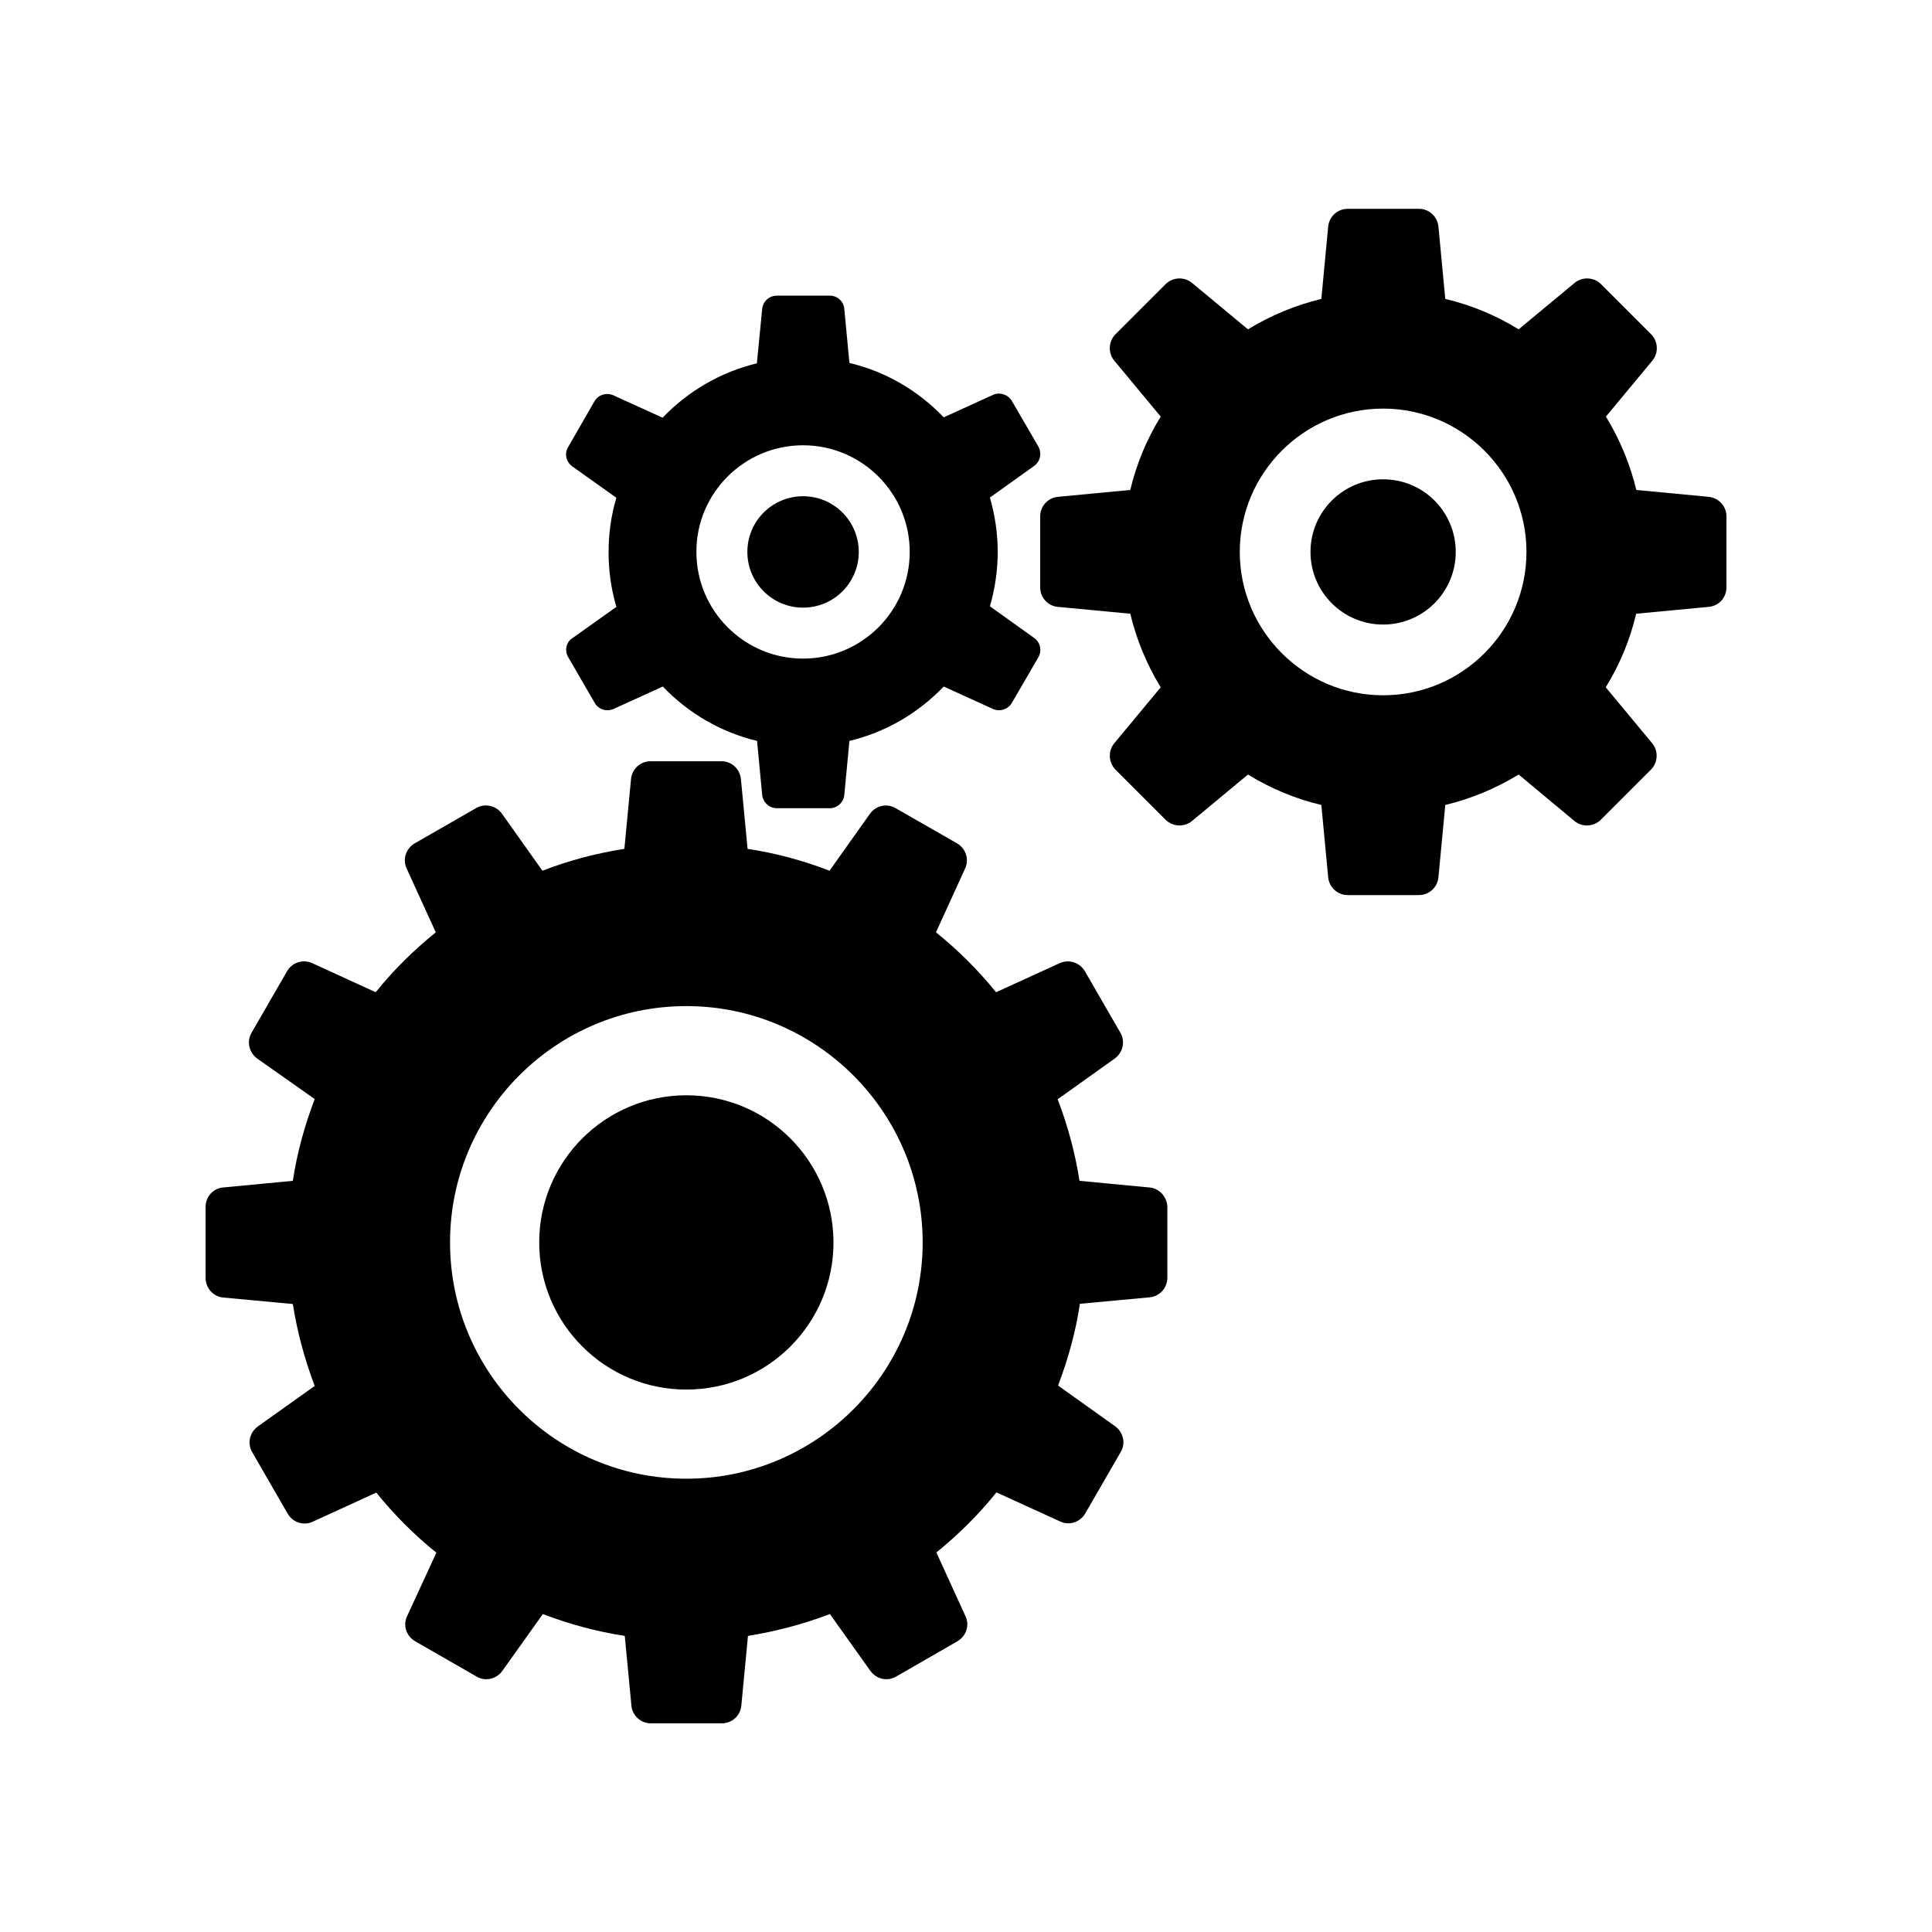
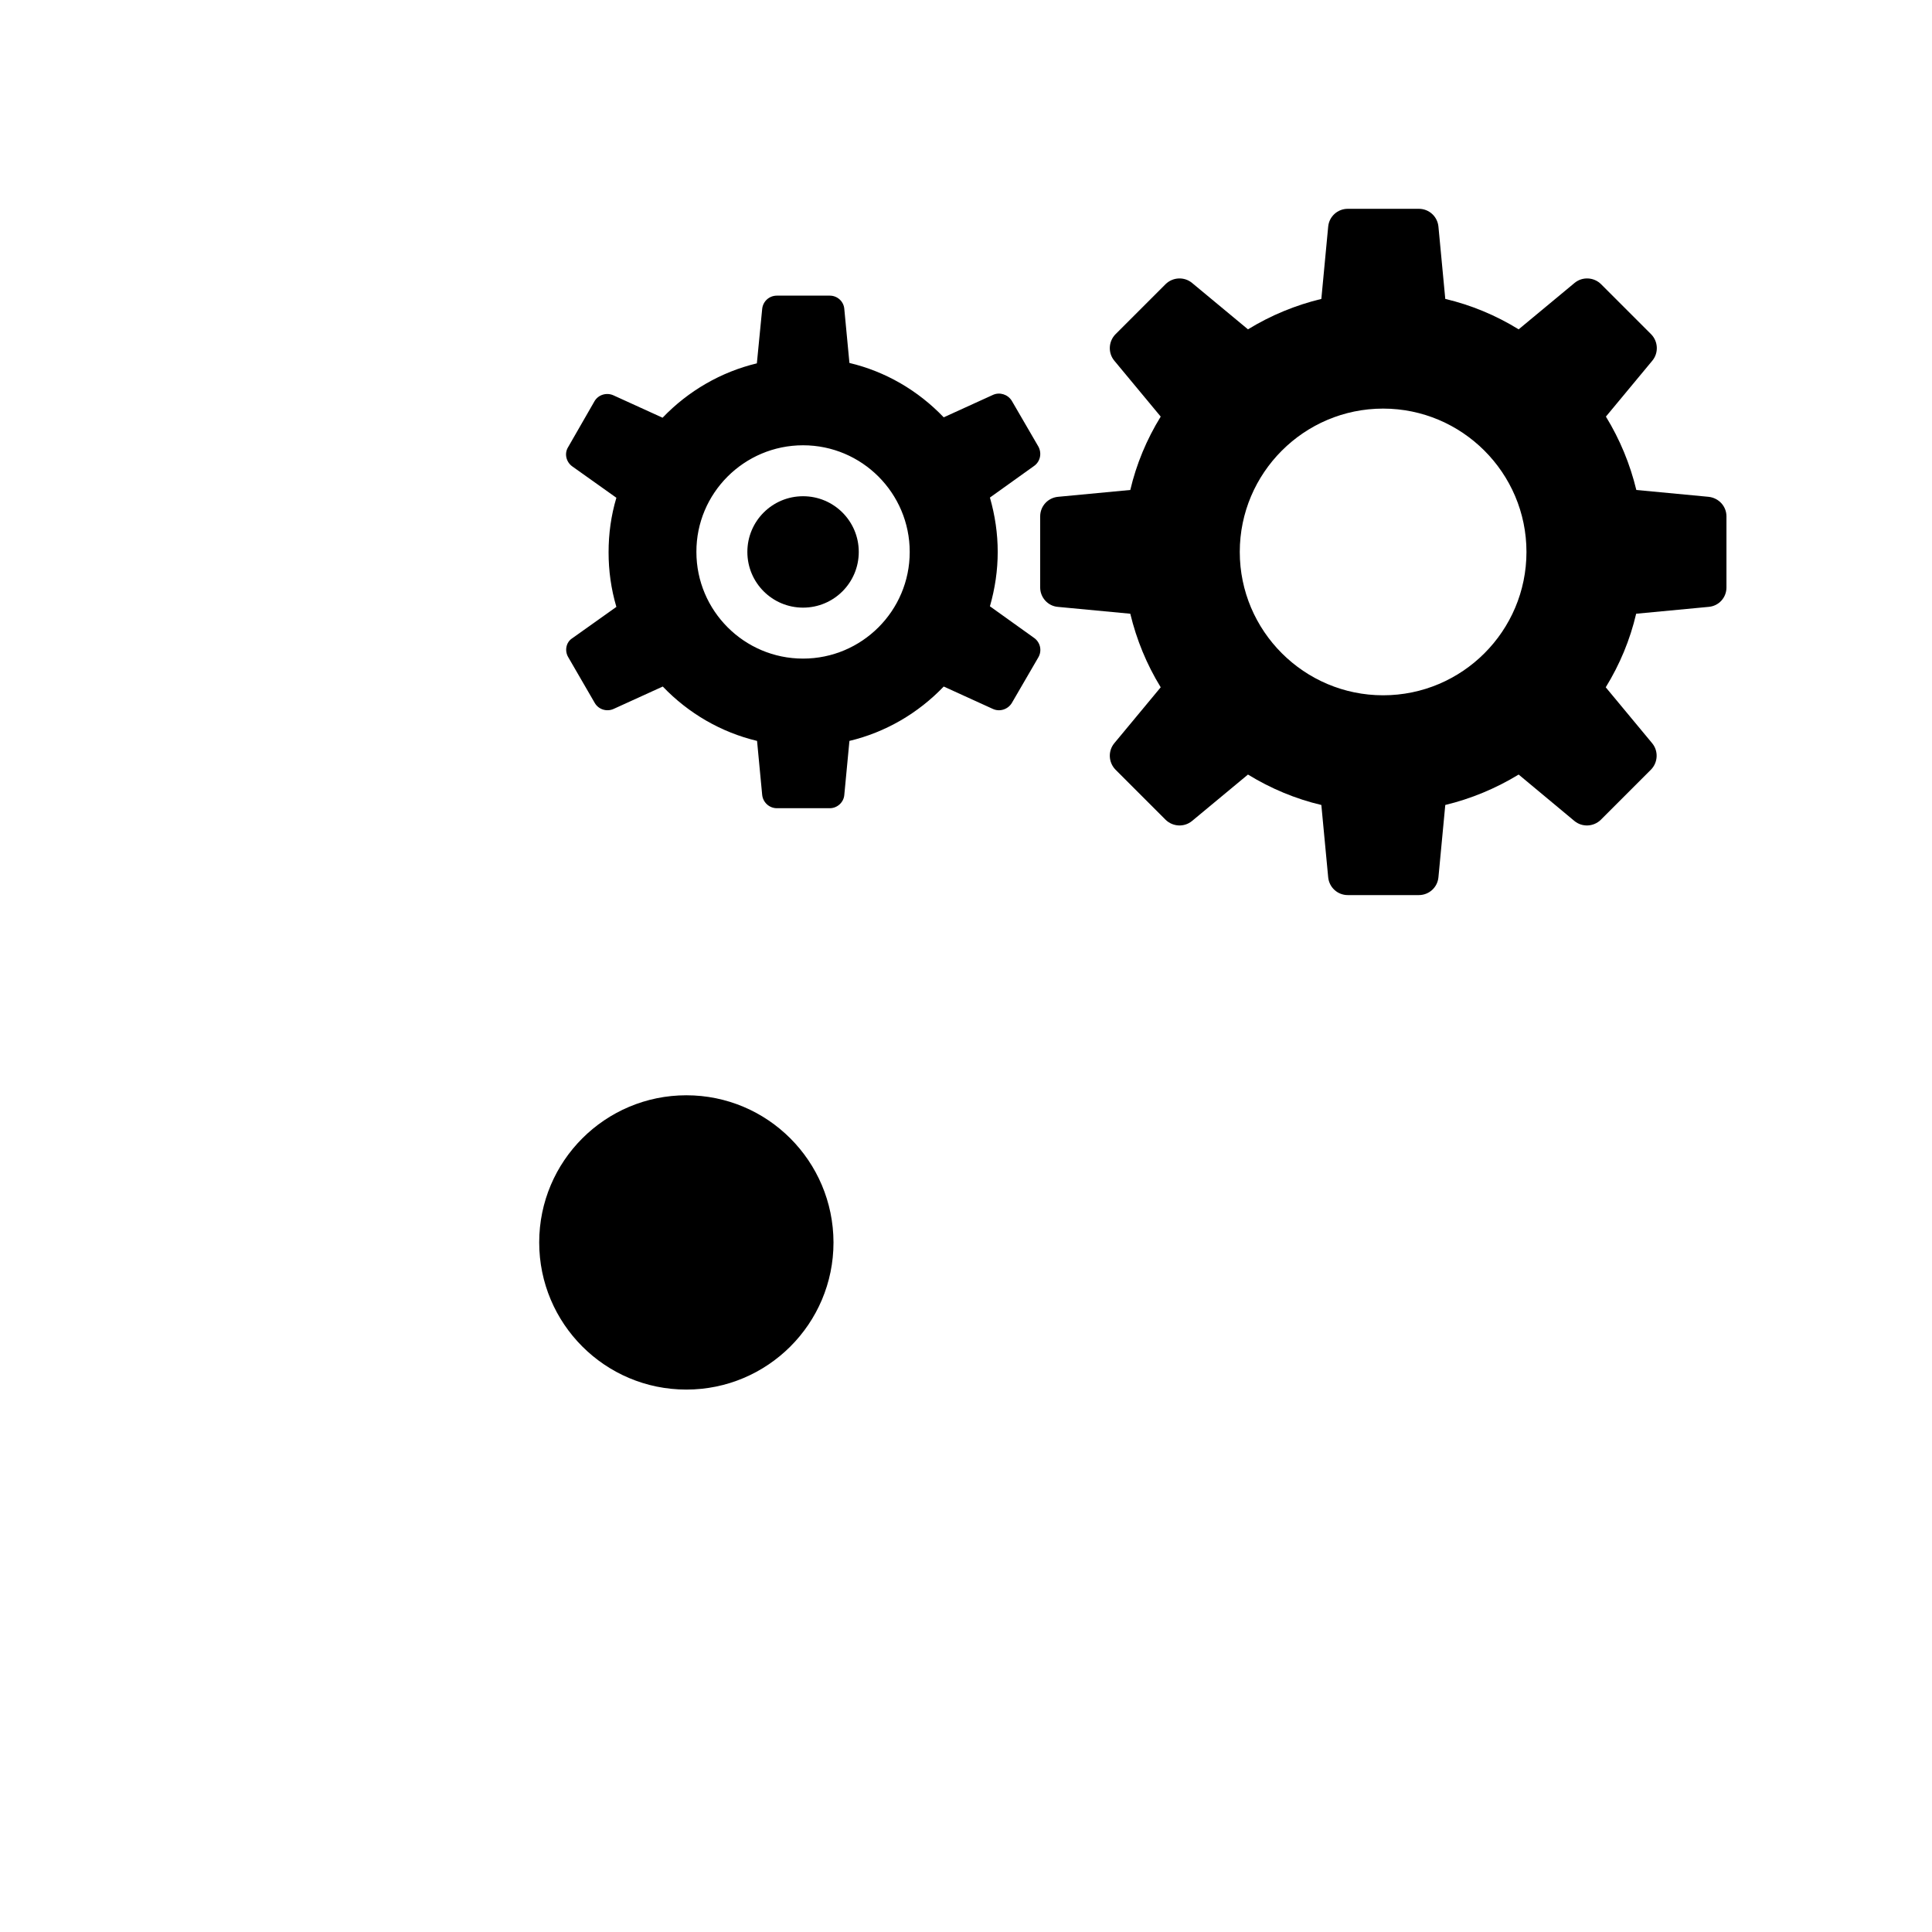
<svg xmlns="http://www.w3.org/2000/svg" fill="#000000" width="800px" height="800px" version="1.1" viewBox="144 144 512 512">
  <g>
-     <path d="m596.79 275.66-19.145-1.812c-1.664-6.852-4.332-13.352-8.062-19.445l12.293-14.812c1.715-2.066 1.562-5.09-0.301-7.004l-13.301-13.301c-1.914-1.863-4.938-2.016-7.004-0.301l-14.812 12.293c-6.047-3.727-12.594-6.449-19.445-8.062l-1.812-19.145c-0.25-2.672-2.469-4.734-5.188-4.734h-18.844c-2.672 0-4.938 2.016-5.188 4.734l-1.812 19.145c-6.852 1.664-13.352 4.332-19.445 8.062l-14.812-12.293c-2.066-1.715-5.09-1.562-7.004 0.301l-13.301 13.301c-1.863 1.914-2.016 4.938-0.301 7.004l12.293 14.812c-3.727 6.047-6.449 12.594-8.062 19.445l-19.145 1.812c-2.672 0.25-4.734 2.469-4.734 5.188v18.844c0 2.621 2.016 4.938 4.734 5.141l19.145 1.812c1.664 6.902 4.332 13.402 8.062 19.496l-12.293 14.812c-1.715 2.066-1.562 5.09 0.301 7.004l13.301 13.301c1.914 1.863 4.938 2.016 7.004 0.301l14.812-12.293c6.098 3.727 12.594 6.449 19.445 8.062l1.812 19.145c0.25 2.672 2.469 4.734 5.188 4.734h18.844c2.672 0 4.938-2.016 5.188-4.734l1.812-19.145c6.852-1.664 13.301-4.332 19.445-8.062l14.766 12.293c2.066 1.715 5.09 1.562 7.004-0.301l13.301-13.301c1.863-1.914 2.016-4.938 0.301-7.004l-12.293-14.812c3.727-6.047 6.449-12.594 8.062-19.496l19.145-1.812c2.769-0.203 4.785-2.473 4.785-5.141v-18.844c0-2.672-2.016-4.887-4.738-5.188zm-86.25 52.598c-20.906 0-37.988-17.027-37.988-37.988 0-20.906 17.027-37.988 37.988-37.988 20.906 0 37.988 17.027 37.988 37.988 0 20.957-17.031 37.988-37.988 37.988z" />
-     <path d="m510.54 271.02c-10.629 0-19.246 8.613-19.246 19.246 0 10.629 8.613 19.246 19.246 19.246 10.629 0 19.246-8.613 19.246-19.246 0-10.633-8.566-19.246-19.246-19.246z" />
-     <path d="m448.57 458.69-18.488-1.762c-1.16-7.406-3.125-14.66-5.793-21.613l15.113-10.781c2.168-1.562 2.871-4.484 1.512-6.852l-9.422-16.324c-1.359-2.266-4.18-3.223-6.648-2.117l-16.879 7.707c-4.734-5.844-10.027-11.133-15.922-15.871l7.707-16.879c1.16-2.418 0.203-5.34-2.117-6.699l-16.273-9.32c-2.266-1.359-5.238-0.707-6.801 1.461l-10.73 15.113c-7.004-2.719-14.309-4.684-21.715-5.793l-1.762-18.488c-0.25-2.672-2.469-4.734-5.141-4.734h-18.844c-2.621 0-4.887 2.016-5.141 4.734l-1.762 18.488c-7.457 1.16-14.711 3.074-21.715 5.793l-10.73-15.113c-1.562-2.168-4.484-2.82-6.801-1.512l-16.324 9.371c-2.316 1.359-3.273 4.231-2.117 6.699l7.707 16.879c-5.844 4.734-11.184 9.977-15.922 15.871l-16.828-7.707c-2.418-1.109-5.289-0.203-6.648 2.117l-9.422 16.324c-1.359 2.316-0.656 5.289 1.512 6.852l15.223 10.73c-2.672 7.004-4.684 14.258-5.793 21.664l-18.438 1.762c-2.676 0.203-4.688 2.469-4.688 5.141v18.844c0 2.672 2.016 4.938 4.684 5.188l18.438 1.715c1.16 7.406 3.125 14.66 5.793 21.715l-15.062 10.73c-2.168 1.562-2.871 4.484-1.512 6.801l9.422 16.324c1.359 2.316 4.18 3.273 6.648 2.117l16.828-7.707c4.734 5.844 10.027 11.184 15.922 15.922l-7.758 16.82c-1.16 2.418-0.203 5.289 2.117 6.648l16.324 9.371c2.266 1.359 5.238 0.656 6.801-1.512l10.73-15.062c7.004 2.672 14.258 4.637 21.715 5.793l1.762 18.488c0.25 2.621 2.469 4.684 5.141 4.684h18.844c2.621 0 4.887-2.016 5.141-4.684l1.762-18.488c7.406-1.211 14.711-3.125 21.715-5.793l10.73 15.062c1.562 2.168 4.484 2.871 6.801 1.512l16.273-9.371c2.316-1.359 3.273-4.231 2.117-6.648l-7.707-16.879c5.844-4.734 11.184-10.027 15.922-15.922l16.879 7.707c2.418 1.16 5.289 0.203 6.648-2.117l9.422-16.324c1.359-2.266 0.656-5.238-1.512-6.801l-15.113-10.781c2.672-7.004 4.684-14.258 5.793-21.664l18.488-1.715c2.621-0.25 4.684-2.469 4.684-5.188v-18.844c-0.105-2.613-2.121-4.879-4.789-5.082zm-122.68 77.184c-34.562 0-62.625-28.062-62.625-62.625 0-34.512 28.062-62.625 62.625-62.625 34.512 0 62.625 28.113 62.625 62.625 0 34.562-28.164 62.625-62.625 62.625z" />
+     <path d="m596.79 275.66-19.145-1.812c-1.664-6.852-4.332-13.352-8.062-19.445l12.293-14.812c1.715-2.066 1.562-5.09-0.301-7.004l-13.301-13.301c-1.914-1.863-4.938-2.016-7.004-0.301l-14.812 12.293c-6.047-3.727-12.594-6.449-19.445-8.062l-1.812-19.145c-0.25-2.672-2.469-4.734-5.188-4.734h-18.844c-2.672 0-4.938 2.016-5.188 4.734l-1.812 19.145c-6.852 1.664-13.352 4.332-19.445 8.062l-14.812-12.293c-2.066-1.715-5.09-1.562-7.004 0.301l-13.301 13.301c-1.863 1.914-2.016 4.938-0.301 7.004l12.293 14.812c-3.727 6.047-6.449 12.594-8.062 19.445l-19.145 1.812c-2.672 0.25-4.734 2.469-4.734 5.188v18.844c0 2.621 2.016 4.938 4.734 5.141l19.145 1.812c1.664 6.902 4.332 13.402 8.062 19.496l-12.293 14.812c-1.715 2.066-1.562 5.09 0.301 7.004l13.301 13.301c1.914 1.863 4.938 2.016 7.004 0.301l14.812-12.293c6.098 3.727 12.594 6.449 19.445 8.062l1.812 19.145c0.25 2.672 2.469 4.734 5.188 4.734h18.844c2.672 0 4.938-2.016 5.188-4.734l1.812-19.145c6.852-1.664 13.301-4.332 19.445-8.062l14.766 12.293c2.066 1.715 5.09 1.562 7.004-0.301l13.301-13.301c1.863-1.914 2.016-4.938 0.301-7.004l-12.293-14.812c3.727-6.047 6.449-12.594 8.062-19.496l19.145-1.812c2.769-0.203 4.785-2.473 4.785-5.141v-18.844c0-2.672-2.016-4.887-4.738-5.188zm-86.25 52.598c-20.906 0-37.988-17.027-37.988-37.988 0-20.906 17.027-37.988 37.988-37.988 20.906 0 37.988 17.027 37.988 37.988 0 20.957-17.031 37.988-37.988 37.988" />
    <path d="m325.89 434.26c-21.512 0-38.996 17.434-38.996 38.996 0 21.512 17.434 38.996 38.996 38.996 21.512 0 38.996-17.434 38.996-38.996-0.051-21.566-17.48-38.996-38.996-38.996z" />
    <path d="m294.6 318.18 7.004 12.09c1.008 1.762 3.176 2.418 4.988 1.613l13.047-5.945c6.801 7.106 15.469 12.141 24.988 14.41l1.359 14.309c0.203 1.965 1.863 3.527 3.879 3.527h14.055c1.965 0 3.68-1.562 3.828-3.527l1.359-14.309c9.523-2.266 18.188-7.305 24.988-14.41l13.047 5.945c1.762 0.805 3.93 0.152 4.988-1.562l7.055-12.141c1.008-1.762 0.504-3.981-1.16-5.141l-11.688-8.363c1.359-4.734 2.066-9.523 2.066-14.41s-0.707-9.672-2.066-14.41l11.688-8.363c1.664-1.16 2.117-3.375 1.16-5.141l-7.055-12.141c-1.059-1.715-3.223-2.367-4.988-1.562l-13.047 5.945c-6.801-7.106-15.418-12.141-24.988-14.41l-1.359-14.309c-0.152-2.016-1.863-3.527-3.828-3.527h-14.055c-2.016 0-3.68 1.512-3.879 3.527l-1.41 14.414c-9.473 2.266-18.188 7.305-24.988 14.41l-13.047-5.945c-1.812-0.805-3.981-0.152-4.988 1.562l-7.004 12.191c-1.059 1.715-0.504 3.93 1.109 5.09l11.688 8.312c-1.41 4.734-2.066 9.523-2.066 14.461 0 4.887 0.656 9.672 2.066 14.461l-11.688 8.312c-1.613 1.004-2.117 3.273-1.059 5.035zm62.219-56.176c15.617 0 28.266 12.695 28.266 28.266 0 15.617-12.695 28.266-28.266 28.266-15.617 0-28.266-12.695-28.266-28.266-0.047-15.57 12.648-28.266 28.266-28.266z" />
    <path d="m356.82 305.03c8.16 0 14.762-6.602 14.762-14.762 0-8.16-6.602-14.762-14.762-14.762-8.16 0-14.762 6.602-14.762 14.762 0 8.16 6.602 14.762 14.762 14.762z" />
  </g>
</svg>